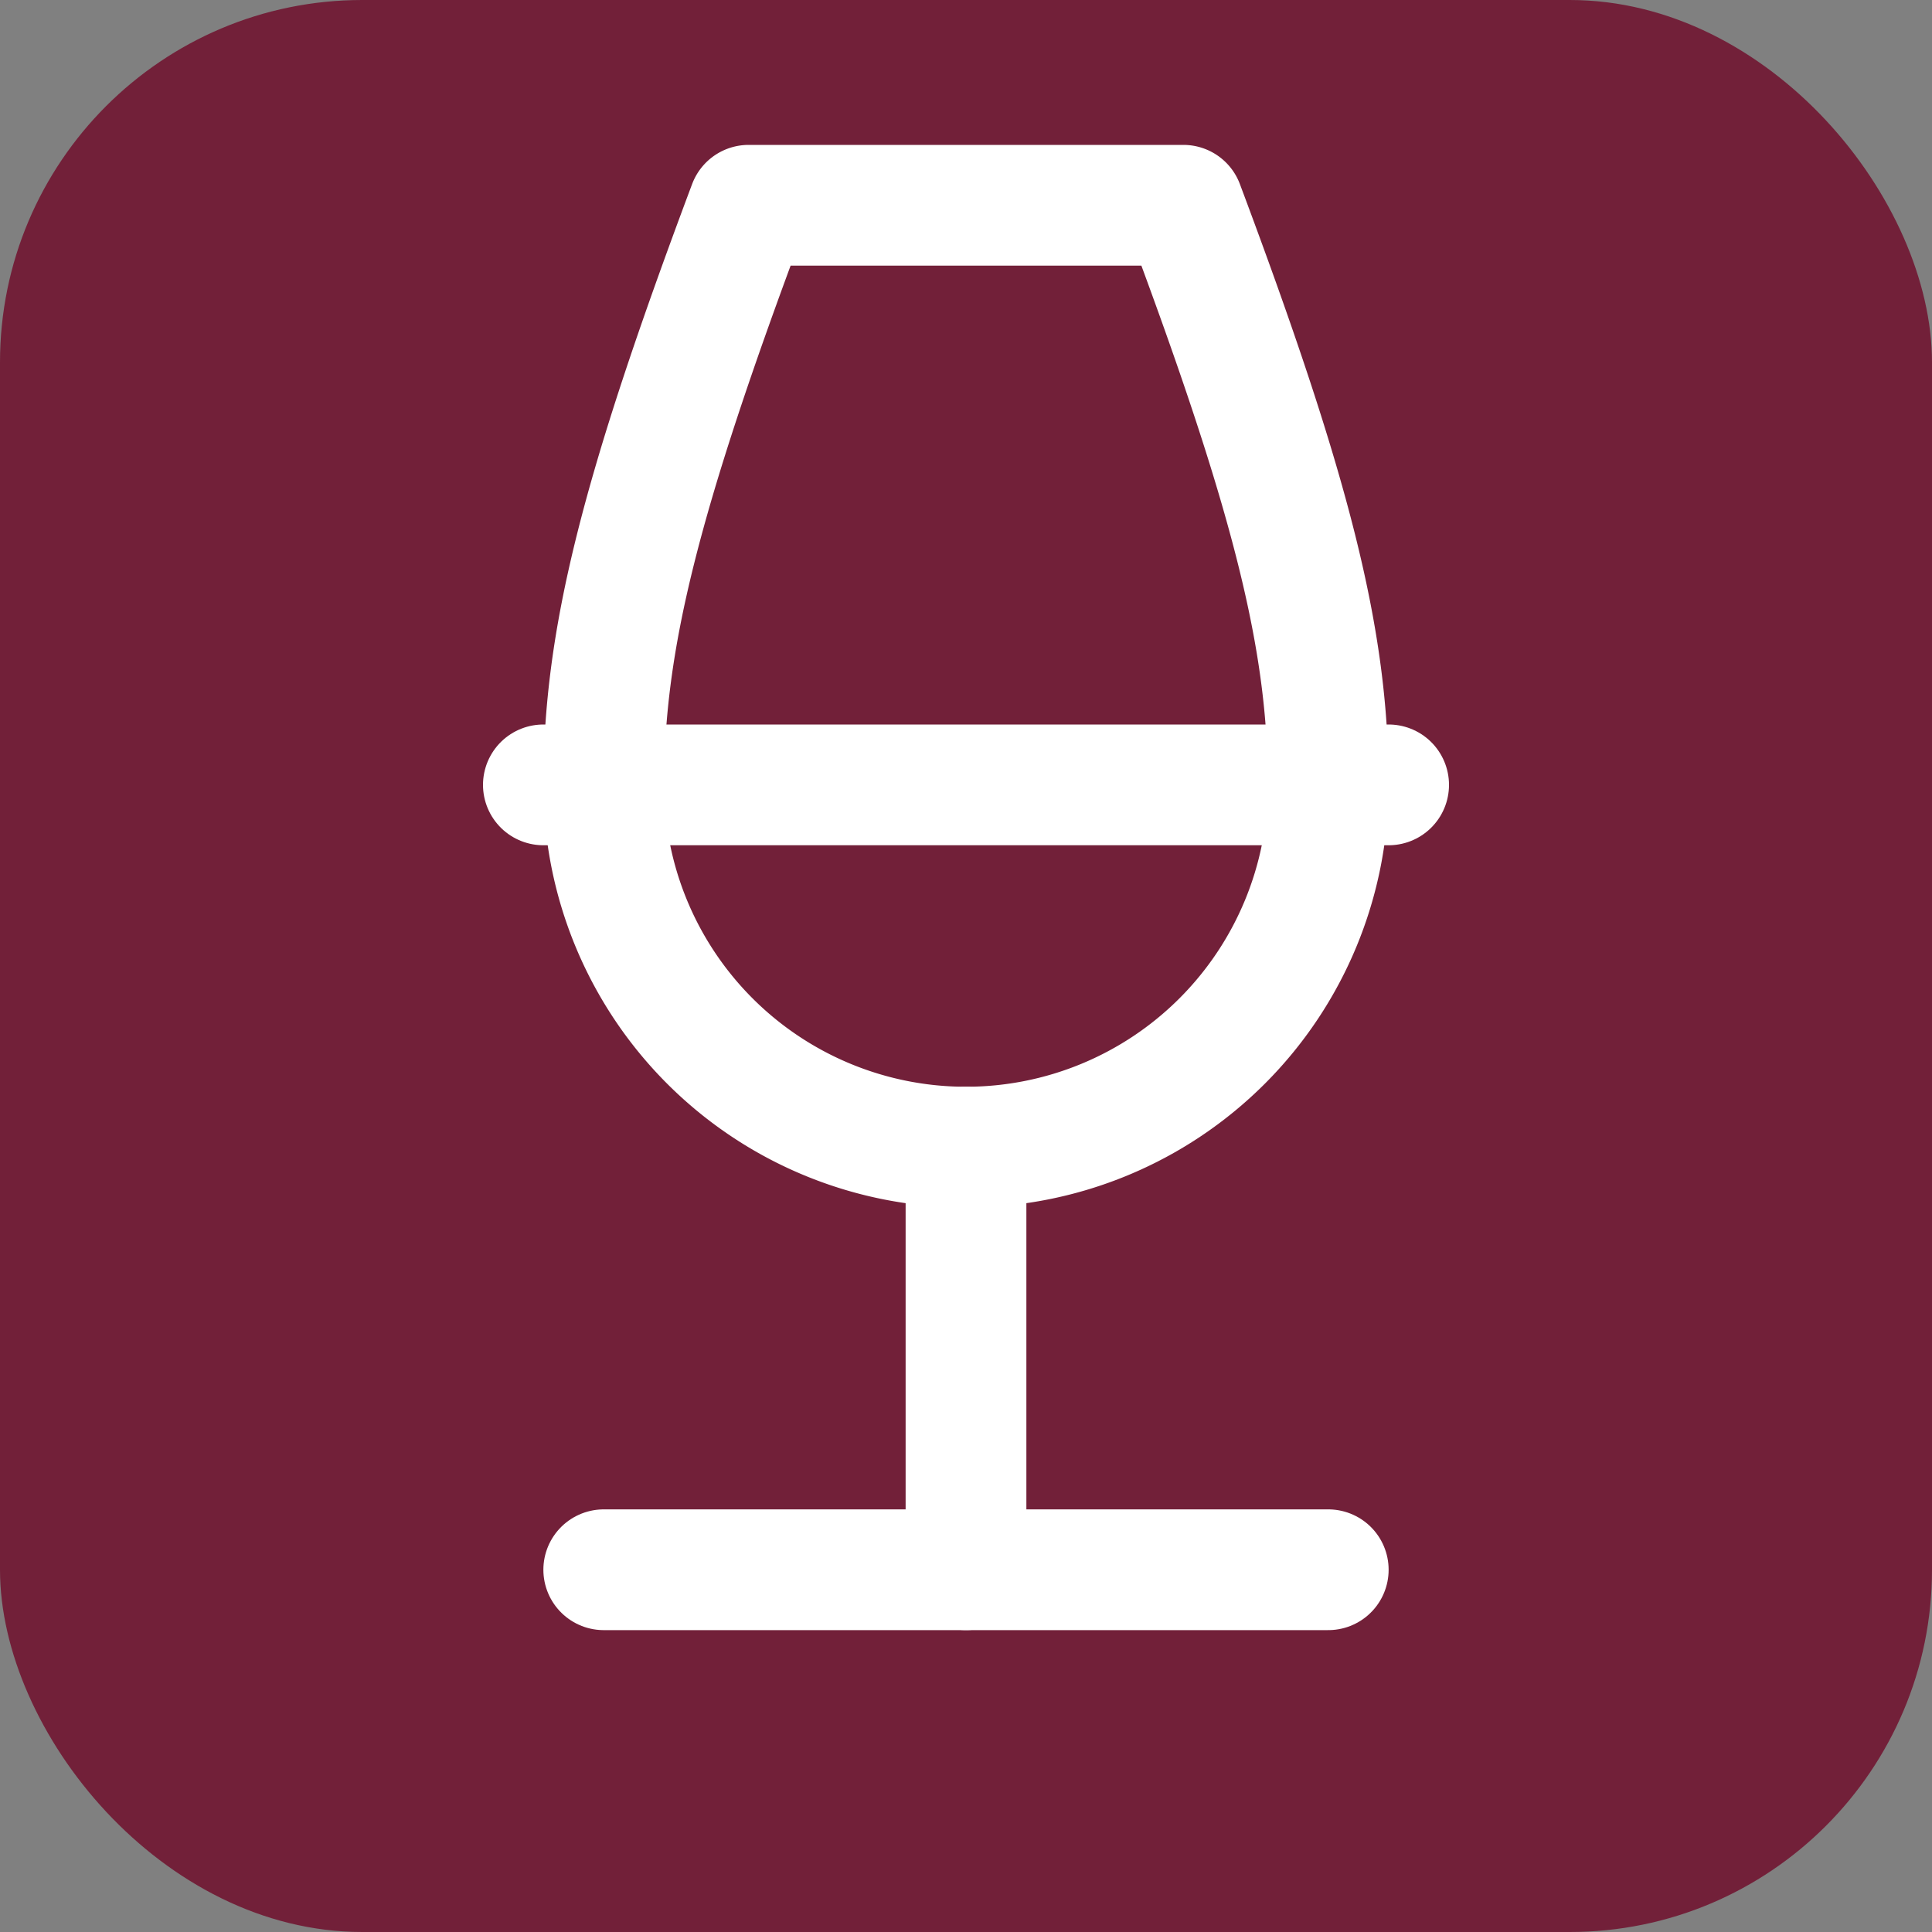
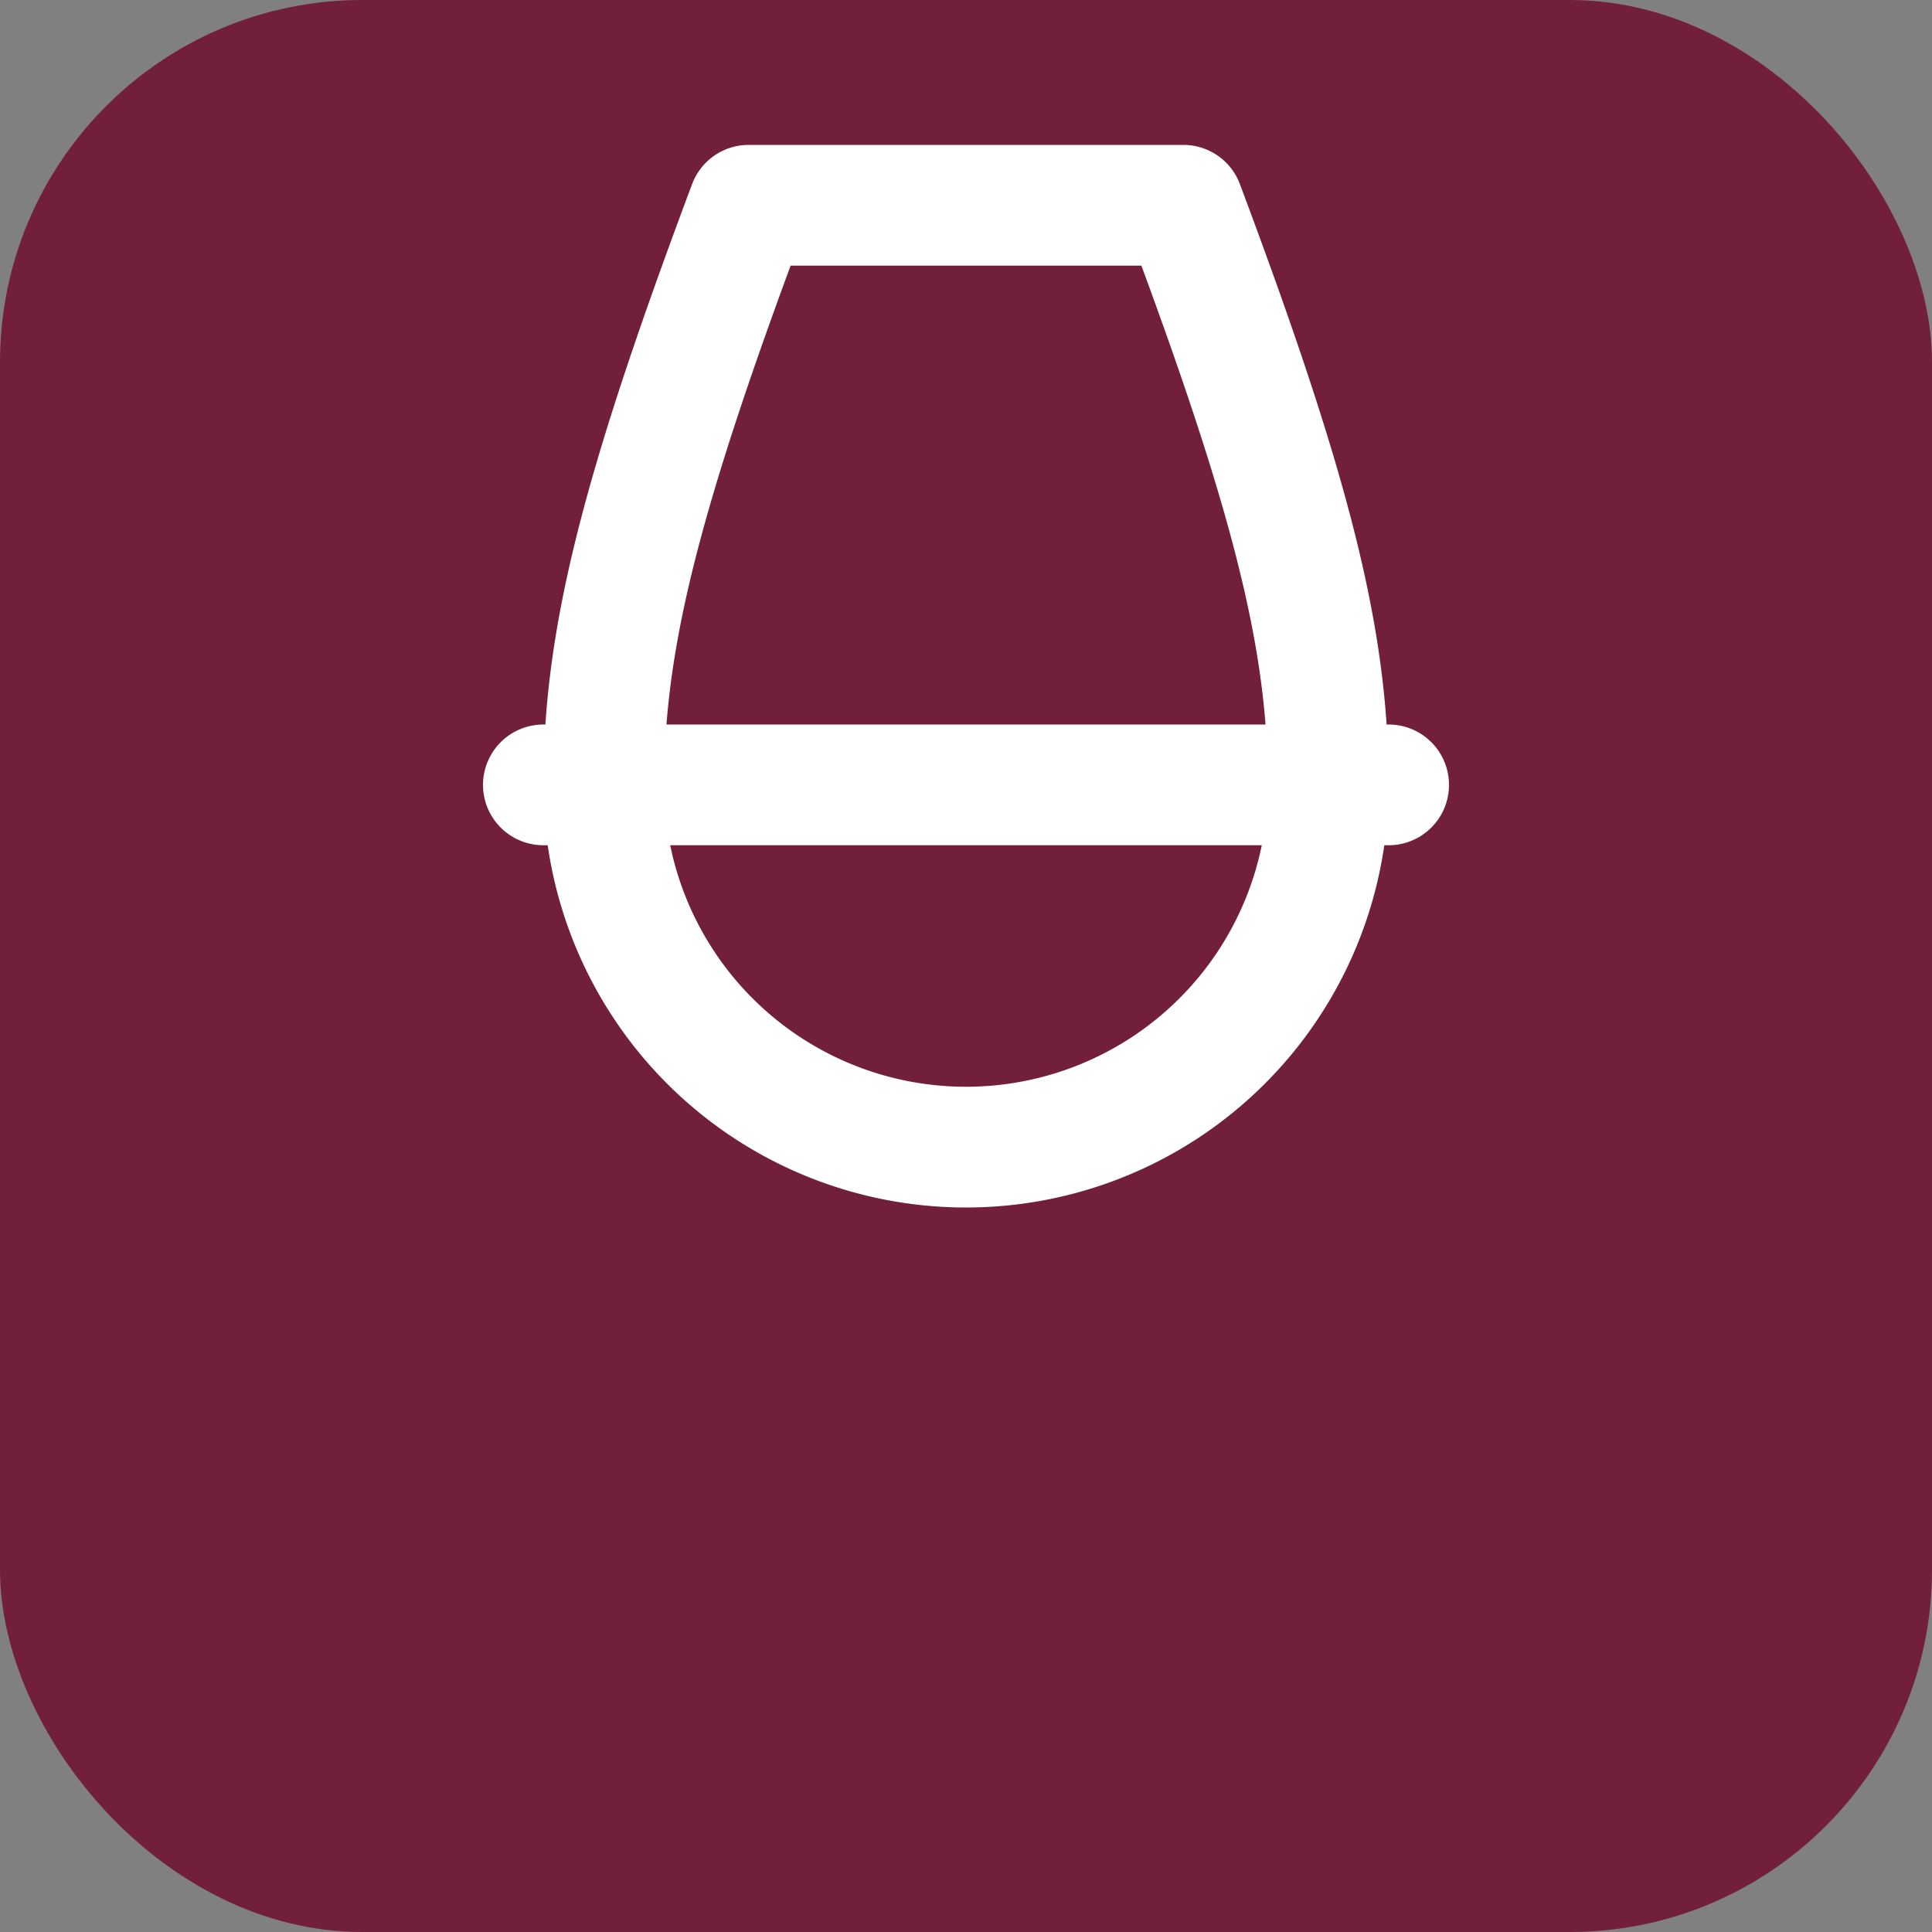
<svg xmlns="http://www.w3.org/2000/svg" viewBox="0 0 32 32" fill="none">
  <rect x="0" y="0" width="32" height="32" fill="#808080" stroke="none" />
  <rect width="32" height="32" rx="6" fill="#722039" />
-   <path d="M10 26h12" stroke="white" stroke-width="2" stroke-linecap="round" />
  <path d="M9 13h14" stroke="white" stroke-width="2" stroke-linecap="round" />
-   <path d="M16 19v7" stroke="white" stroke-width="2" stroke-linecap="round" />
-   <path d="M16 19a6 6 0 0 0 6-6c0-2.4-.6-4.8-2.4-9.6H12.4C10.6 8.2 10 10.6 10 13a6 6 0 0 0 6 6Z" stroke="white" stroke-width="2" stroke-linecap="round" stroke-linejoin="round" />
+   <path d="M16 19a6 6 0 0 0 6-6c0-2.4-.6-4.8-2.4-9.6H12.4C10.6 8.2 10 10.6 10 13a6 6 0 0 0 6 6" stroke="white" stroke-width="2" stroke-linecap="round" stroke-linejoin="round" />
</svg>